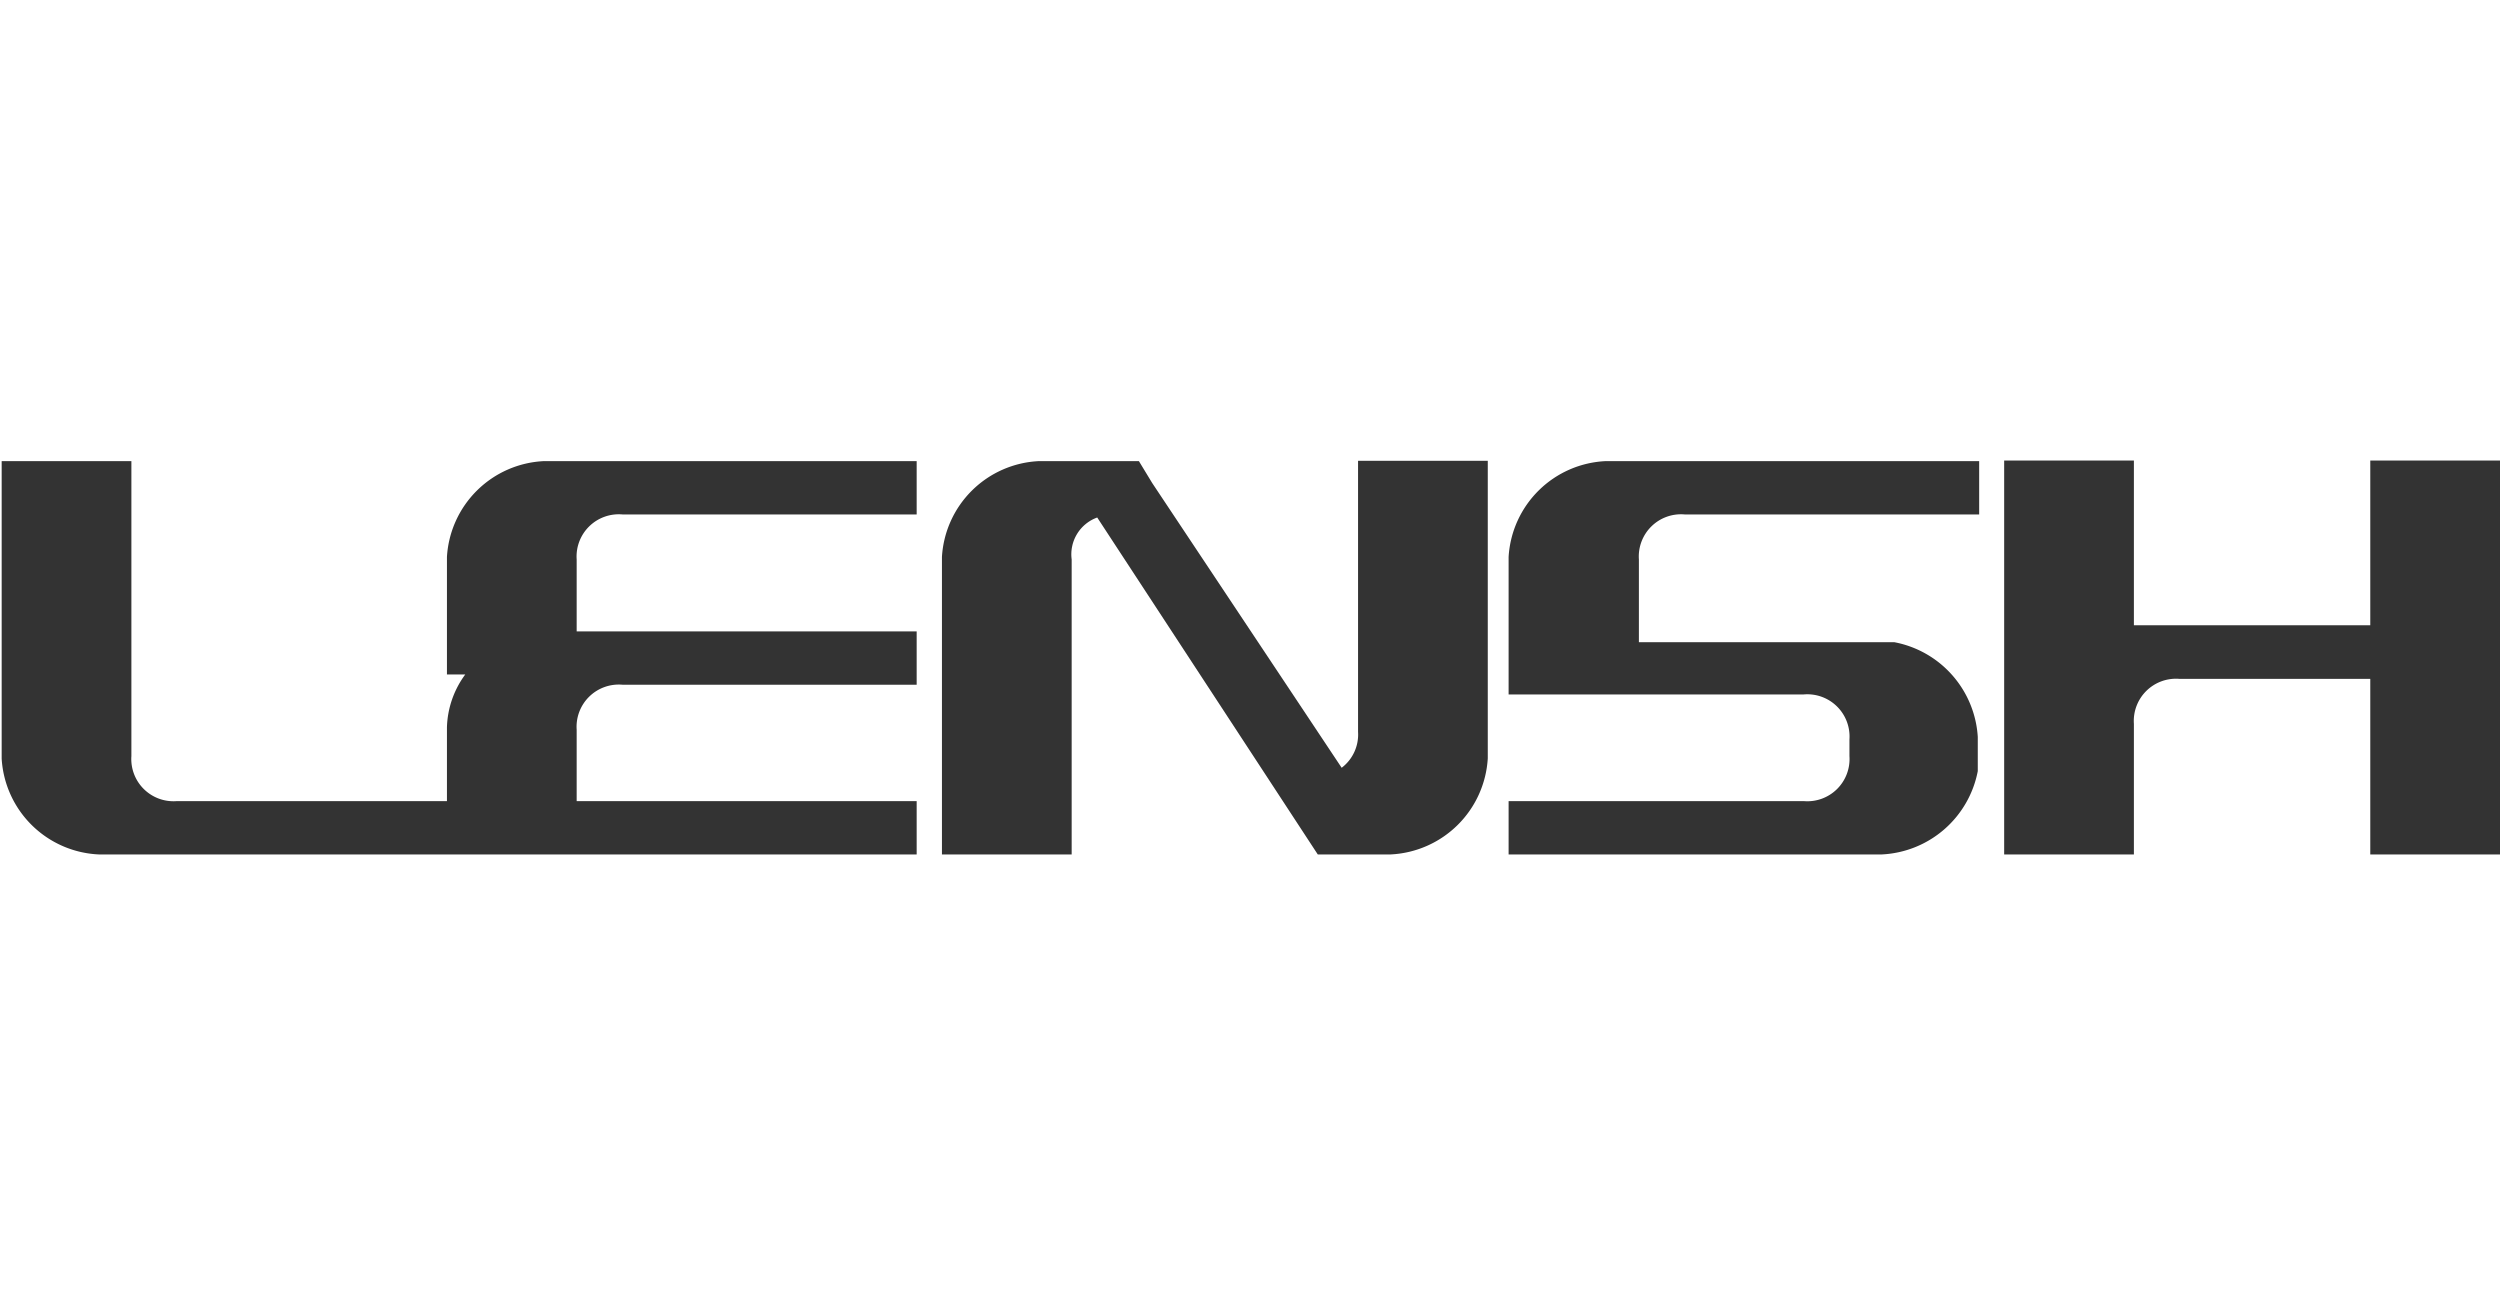
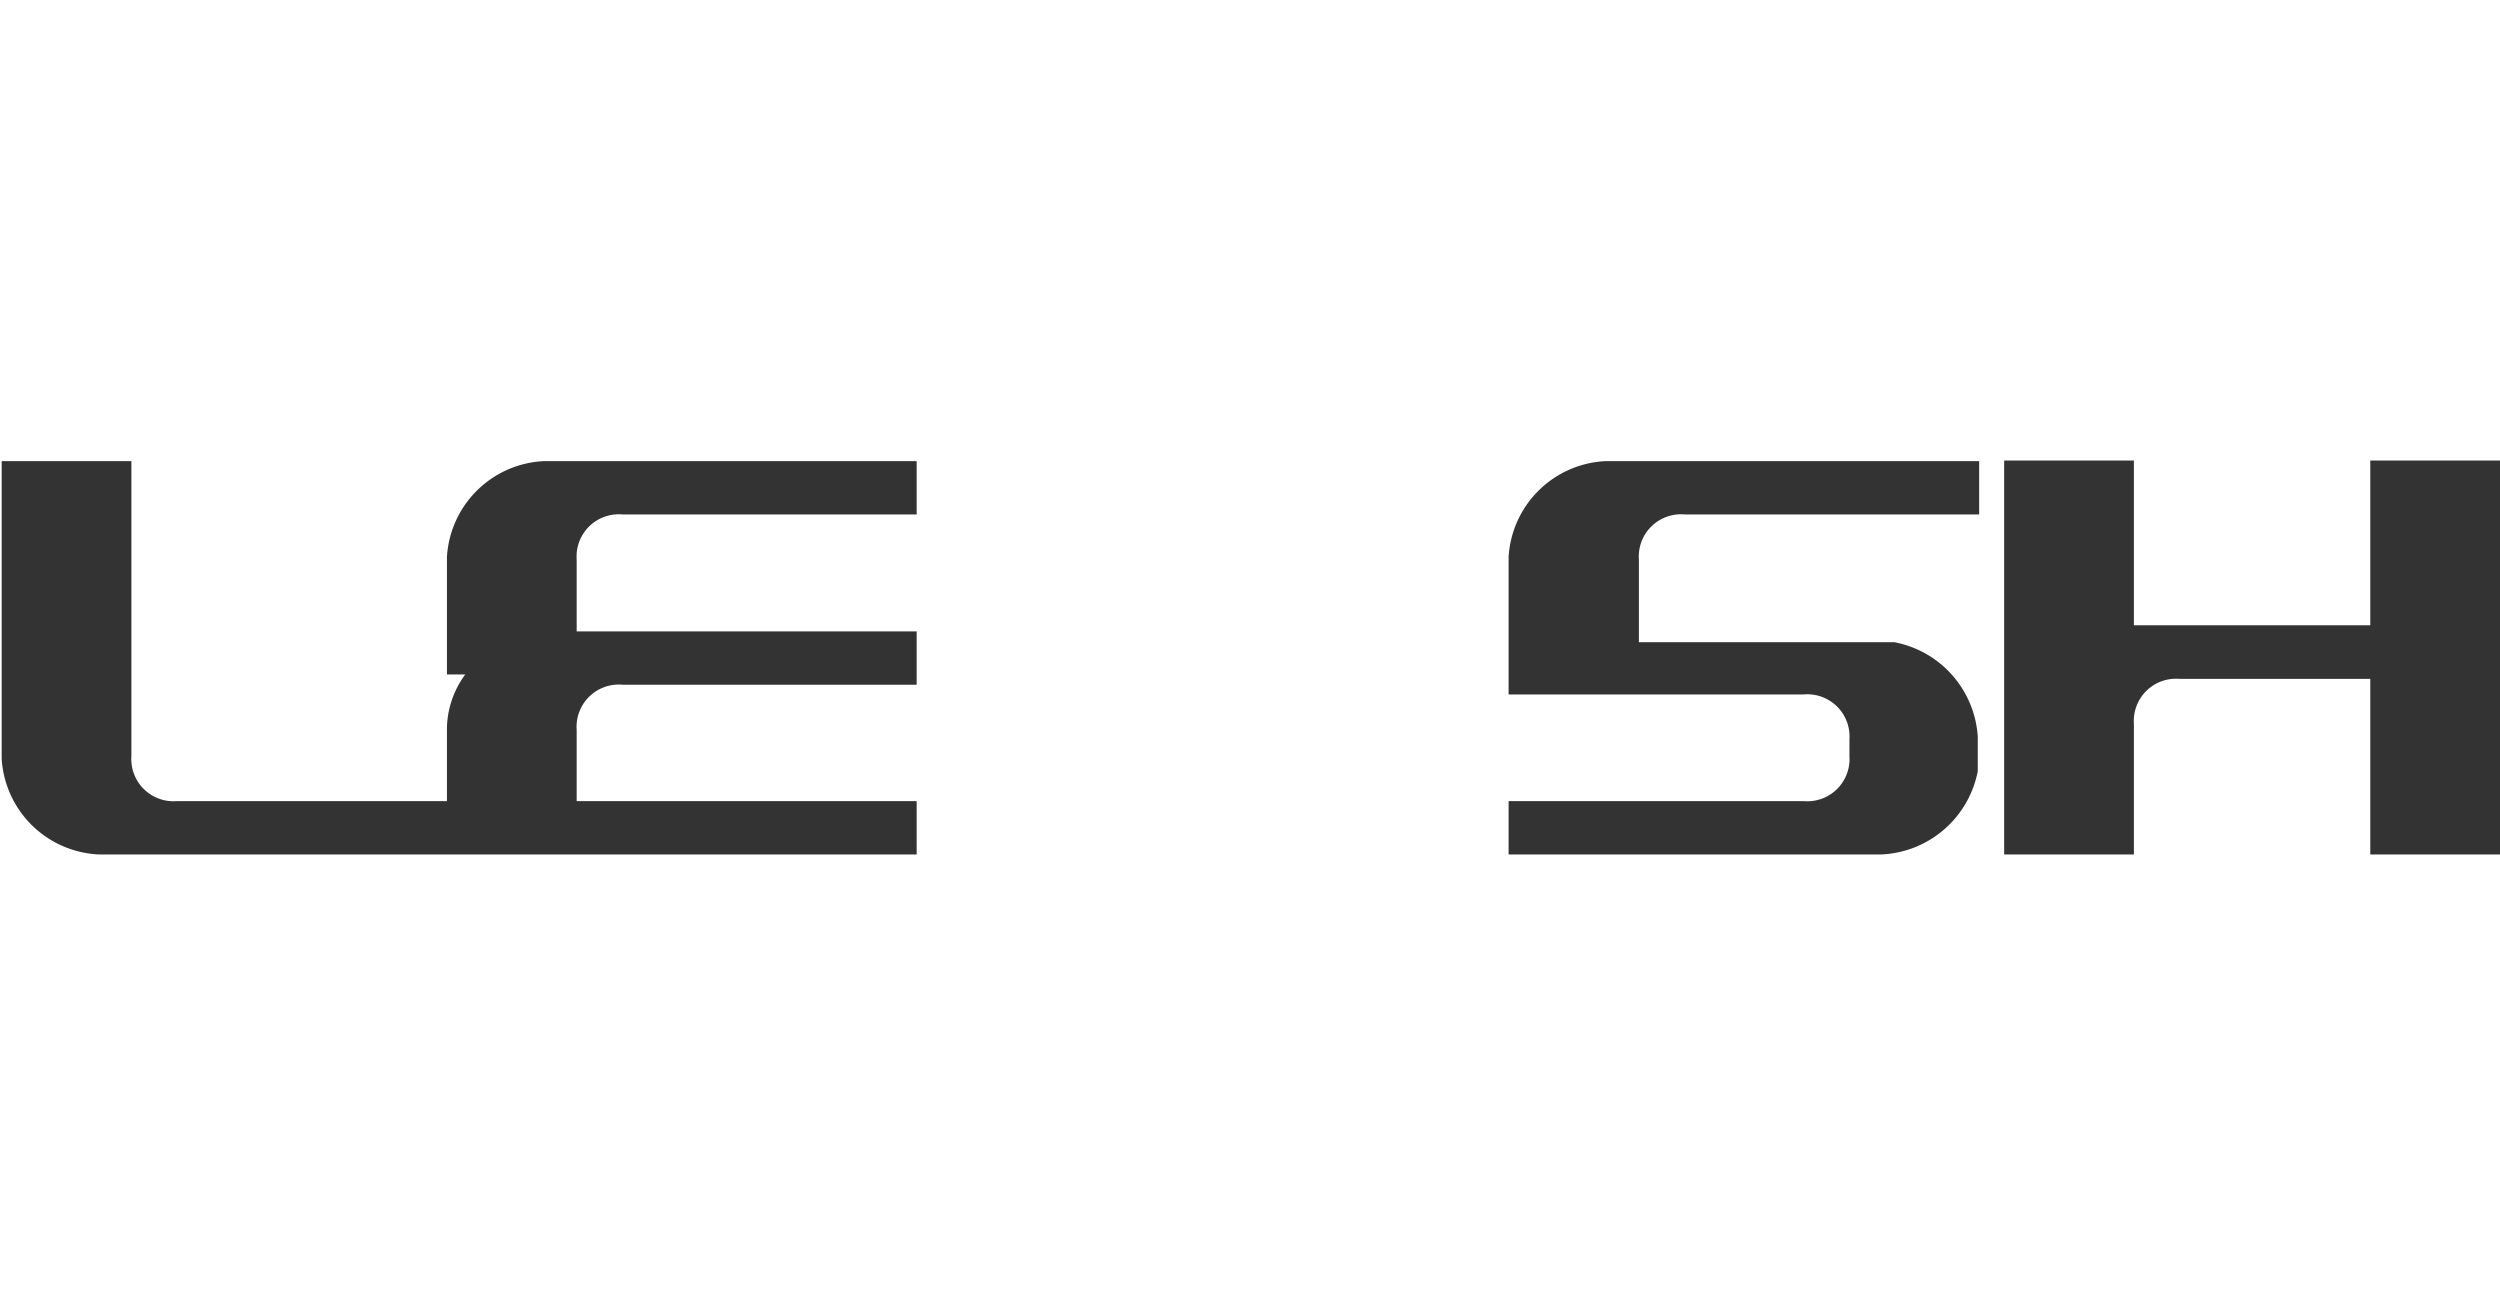
<svg xmlns="http://www.w3.org/2000/svg" id="图层_1" data-name="图层 1" width="90" height="47" viewBox="0 0 90 47">
  <defs>
    <style>.cls-1{fill:#333;fill-rule:evenodd;}</style>
  </defs>
  <title>未标题-1</title>
  <path class="cls-1" d="M16.09,20.05v4.23h.66a3.36,3.36,0,0,0-.66,1.9v2.66H6.37a1.52,1.52,0,0,1-1.64-1.62V16.6H.06V27.31a3.67,3.67,0,0,0,3.5,3.45H33V28.84H20.76V26.27a1.52,1.52,0,0,1,1.65-1.62H33V22.73H20.76V20.14a1.52,1.52,0,0,1,1.65-1.62H33V16.6H19.59A3.67,3.67,0,0,0,16.09,20.05Z" />
  <path class="cls-1" d="M54.31,20.05V25H64.93a1.52,1.52,0,0,1,1.65,1.62v.6a1.52,1.52,0,0,1-1.65,1.62H54.31v1.92H67.74a3.7,3.7,0,0,0,3.46-3l0-.05V26.53a3.7,3.7,0,0,0-3-3.41l0,0H59V20.14a1.52,1.52,0,0,1,1.65-1.62H71.25V16.6H57.82A3.67,3.67,0,0,0,54.31,20.05Z" />
  <path class="cls-1" d="M85.33,16.58v5.93H76.82V16.58H72.15V30.76h4.67v-4.7a1.52,1.52,0,0,1,1.65-1.62h6.86v6.32H90V16.58Z" />
-   <path class="cls-1" d="M48.89,26.35a1.5,1.5,0,0,1-.59,1.29L41.48,17.39,41,16.6H37.41a3.67,3.67,0,0,0-3.5,3.45V30.76h4.67V20.14a1.41,1.41,0,0,1,.92-1.51l7.94,12.13h2.62a3.68,3.68,0,0,0,3.5-3.46V16.59H48.89Z" />
</svg>